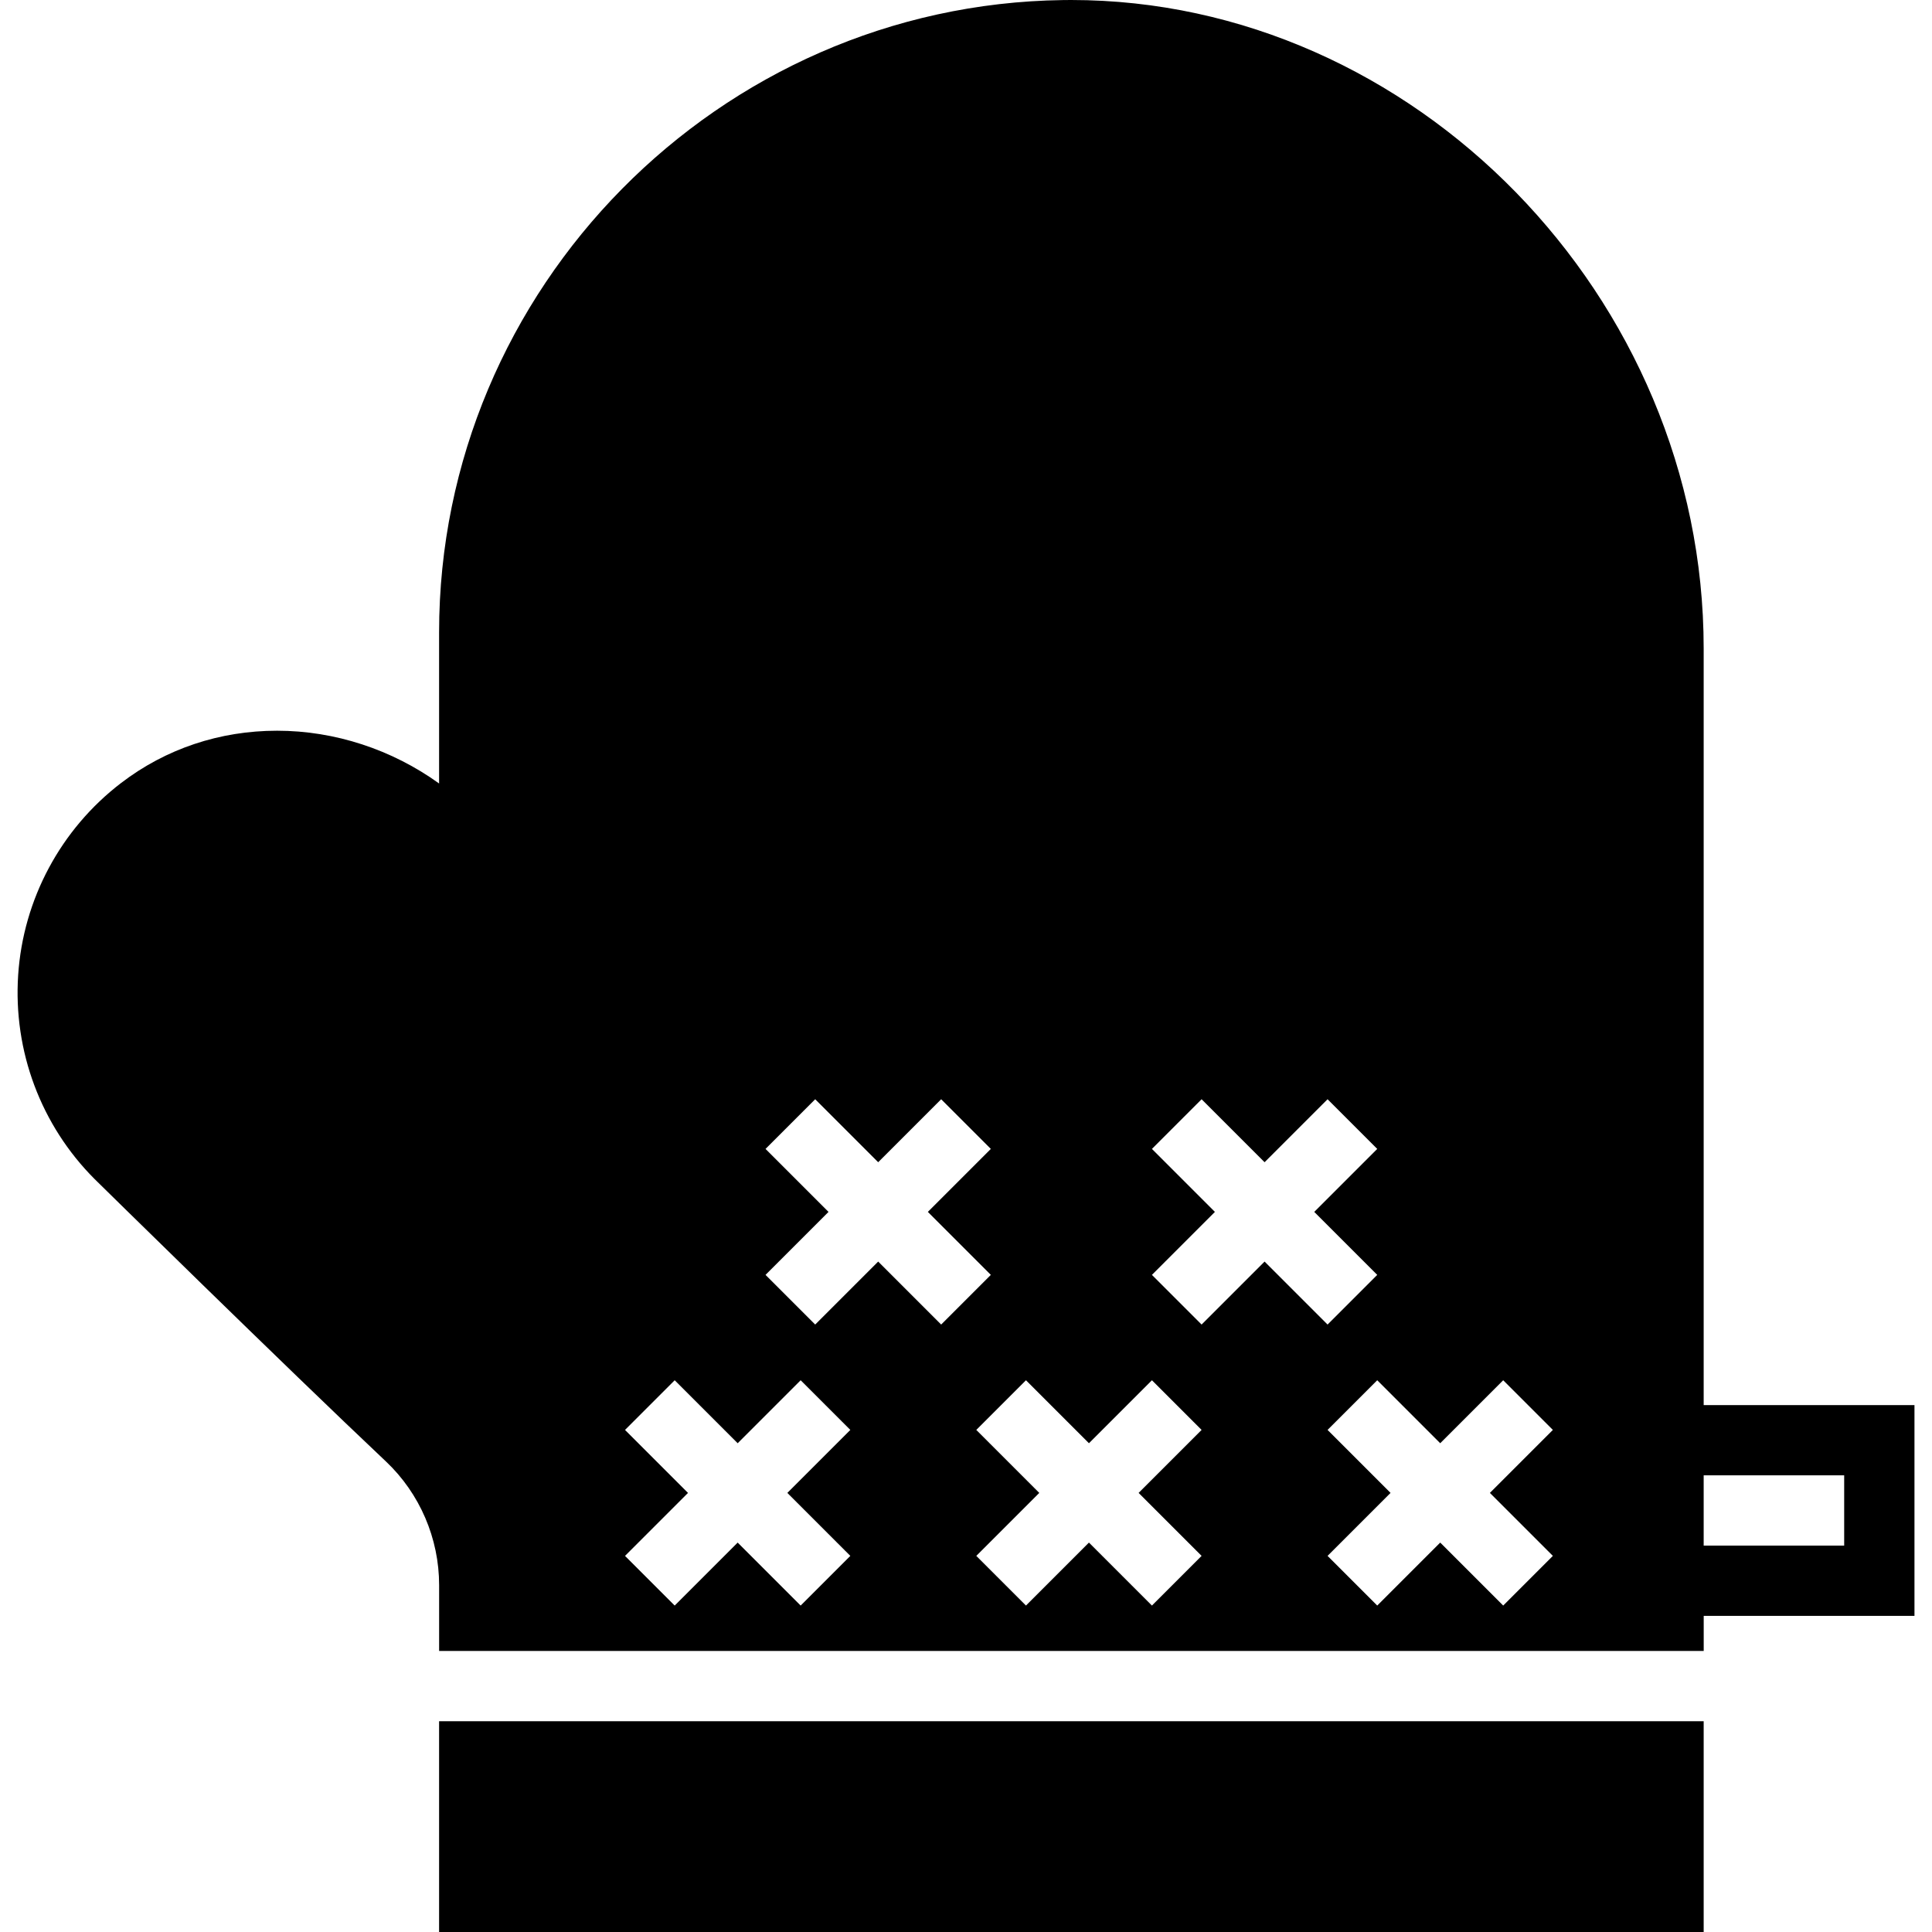
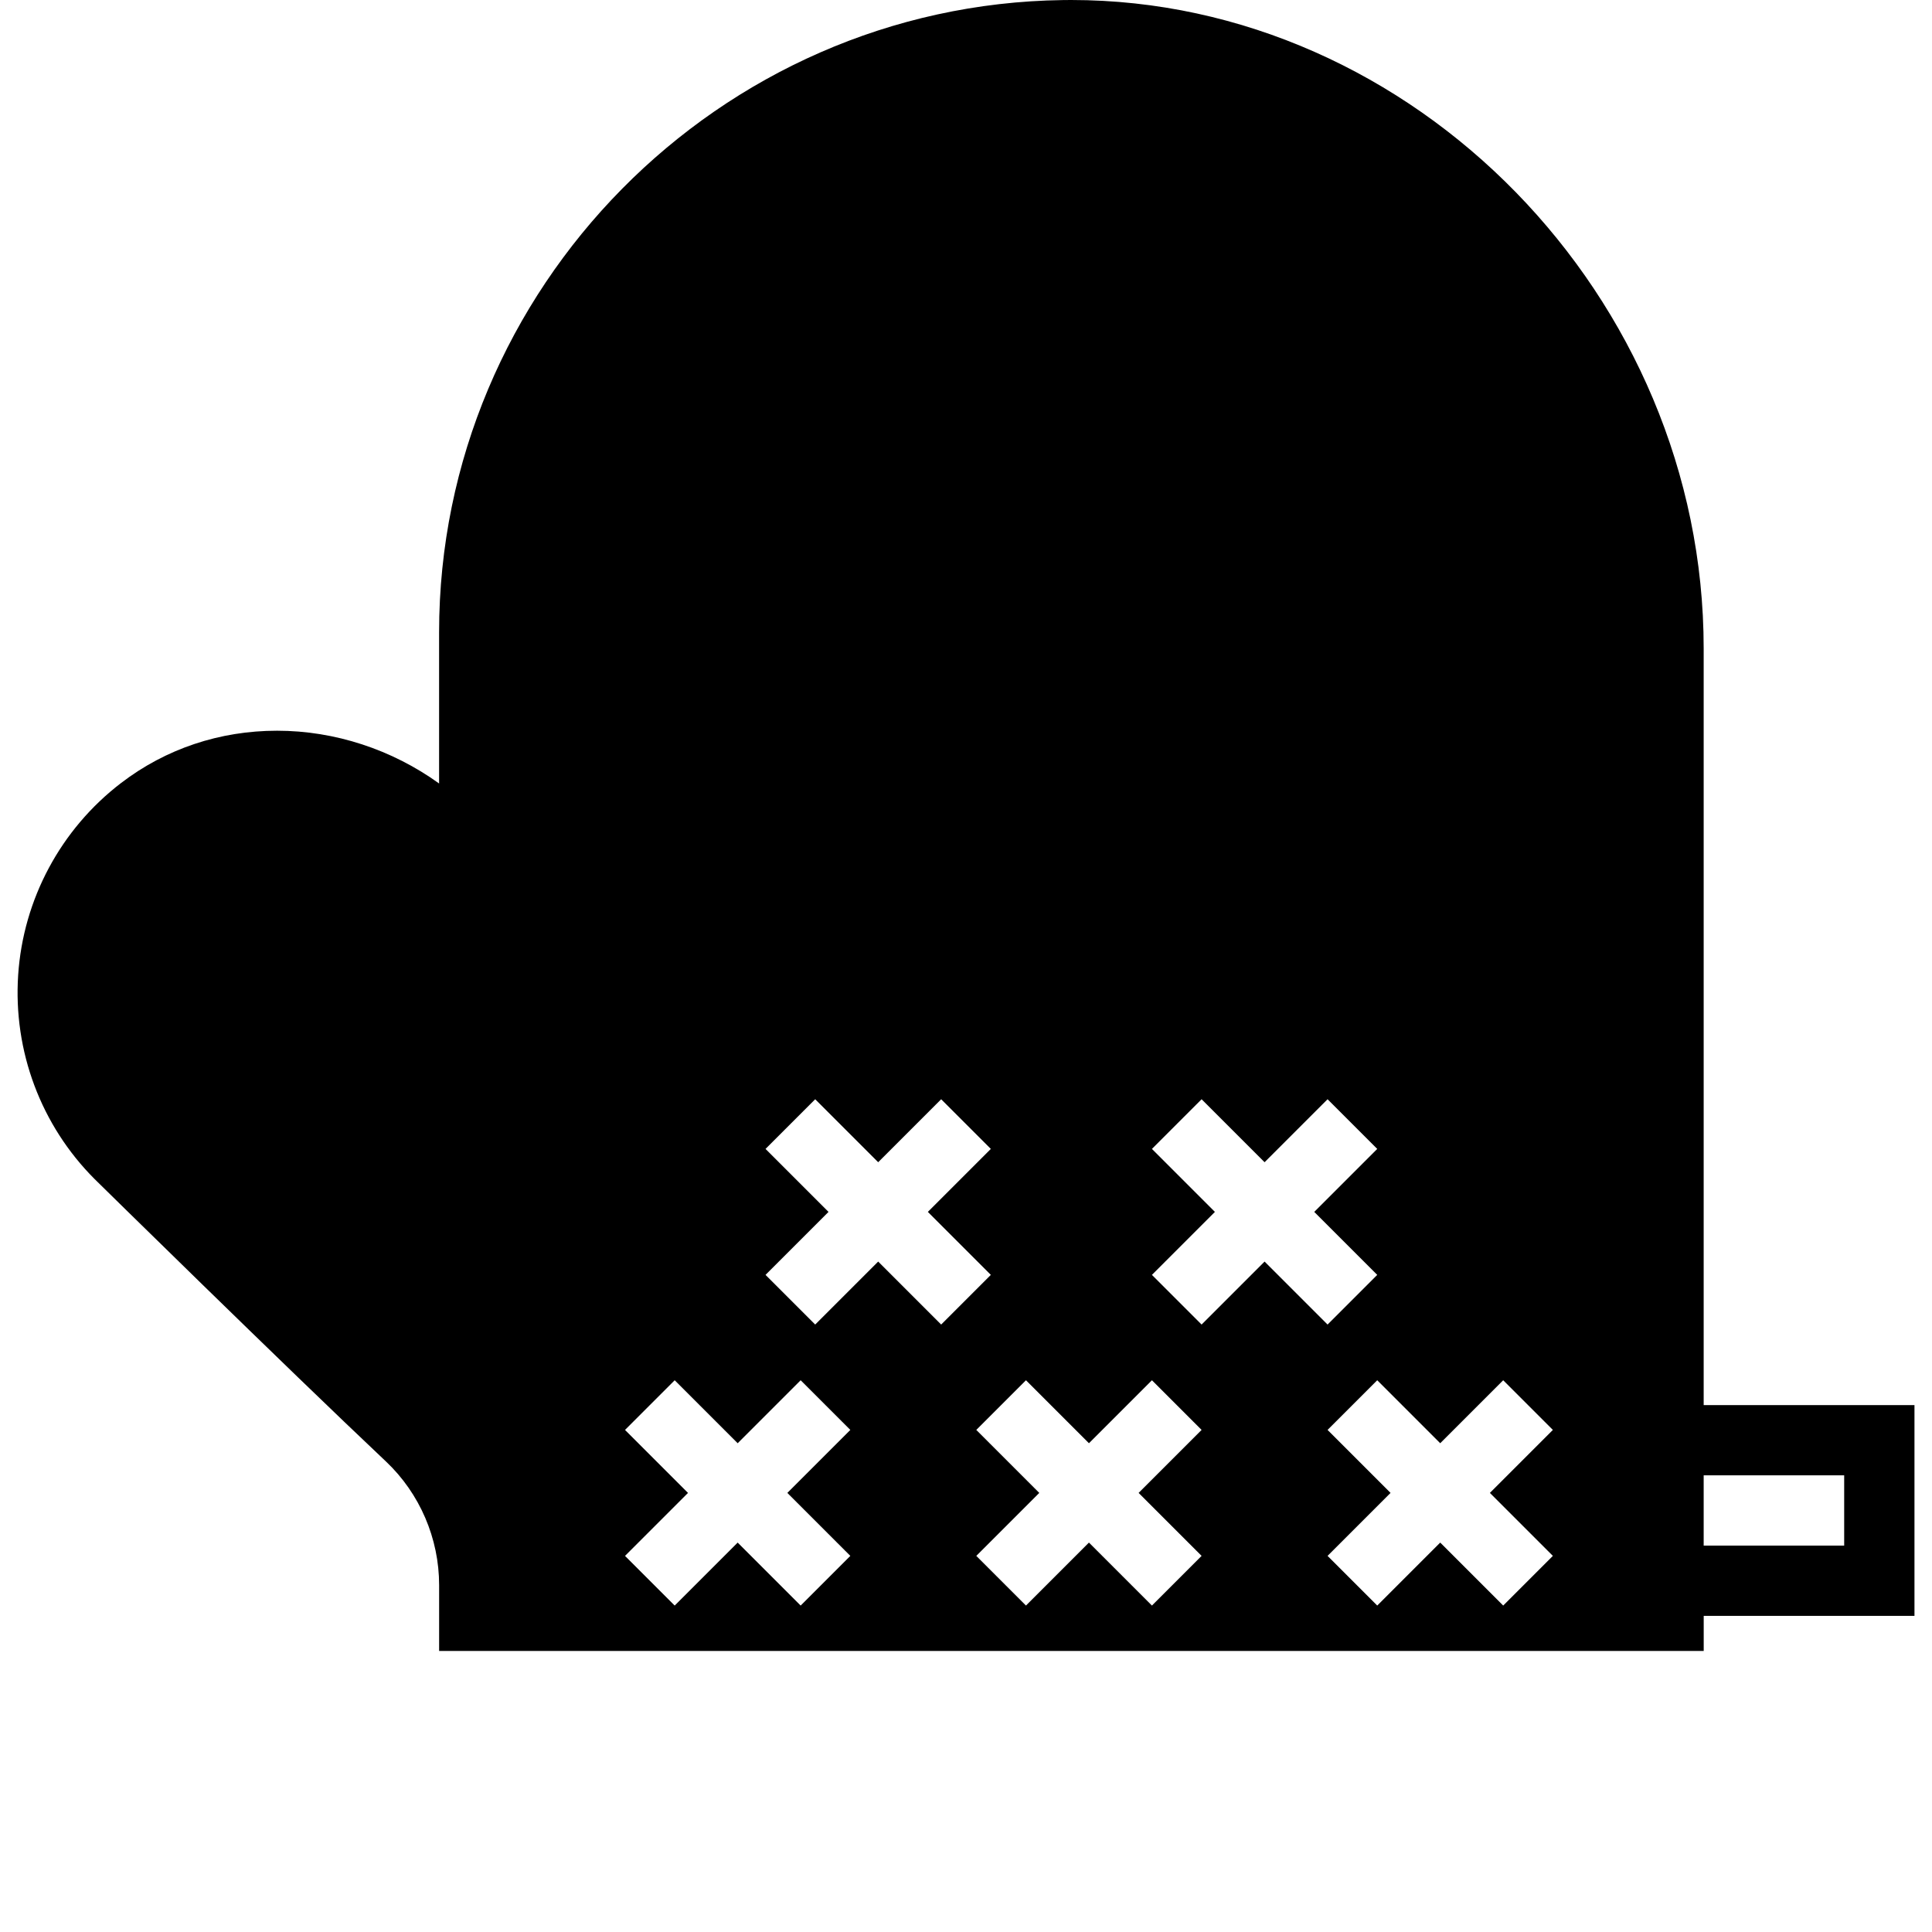
<svg xmlns="http://www.w3.org/2000/svg" fill="#000000" version="1.1" id="Capa_1" viewBox="0 0 55 55" xml:space="preserve">
  <g>
    <path d="M54.5,40h-6V18.459C48.5,8.453,40.253,0,30.492,0l-0.235,0.002C20.466,0.134,12.5,8.207,12.5,18v4.304   c-1.34-0.965-2.965-1.502-4.612-1.502c-1.635,0-3.17,0.515-4.441,1.488c-1.72,1.317-2.787,3.311-2.93,5.468   c-0.143,2.164,0.648,4.279,2.178,5.809c0.054,0.053,5.396,5.306,8.294,8.04c0.961,0.908,1.512,2.19,1.512,3.518V47h36v-1h6V40z    M24.207,44.293l-1.414,1.414L21,43.914l-1.793,1.793l-1.414-1.414l1.793-1.793l-1.793-1.793l1.414-1.414L21,41.086l1.793-1.793   l1.414,1.414L22.414,42.5L24.207,44.293z M25,35.914l-1.793,1.793l-1.414-1.414l1.793-1.793l-1.793-1.793l1.414-1.414L25,33.086   l1.793-1.793l1.414,1.414L26.414,34.5l1.793,1.793l-1.414,1.414L25,35.914z M34.207,44.293l-1.414,1.414L31,43.914l-1.793,1.793   l-1.414-1.414l1.793-1.793l-1.793-1.793l1.414-1.414L31,41.086l1.793-1.793l1.414,1.414L32.414,42.5L34.207,44.293z M34.207,37.707   l-1.414-1.414l1.793-1.793l-1.793-1.793l1.414-1.414L36,33.086l1.793-1.793l1.414,1.414L37.414,34.5l1.793,1.793l-1.414,1.414   L36,35.914L34.207,37.707z M44.207,44.293l-1.414,1.414L41,43.914l-1.793,1.793l-1.414-1.414l1.793-1.793l-1.793-1.793l1.414-1.414   L41,41.086l1.793-1.793l1.414,1.414L42.414,42.5L44.207,44.293z M52.5,44h-4v-2h4V44z" />
-     <rect x="12.5" y="49" width="36" height="6" />
  </g>
</svg>